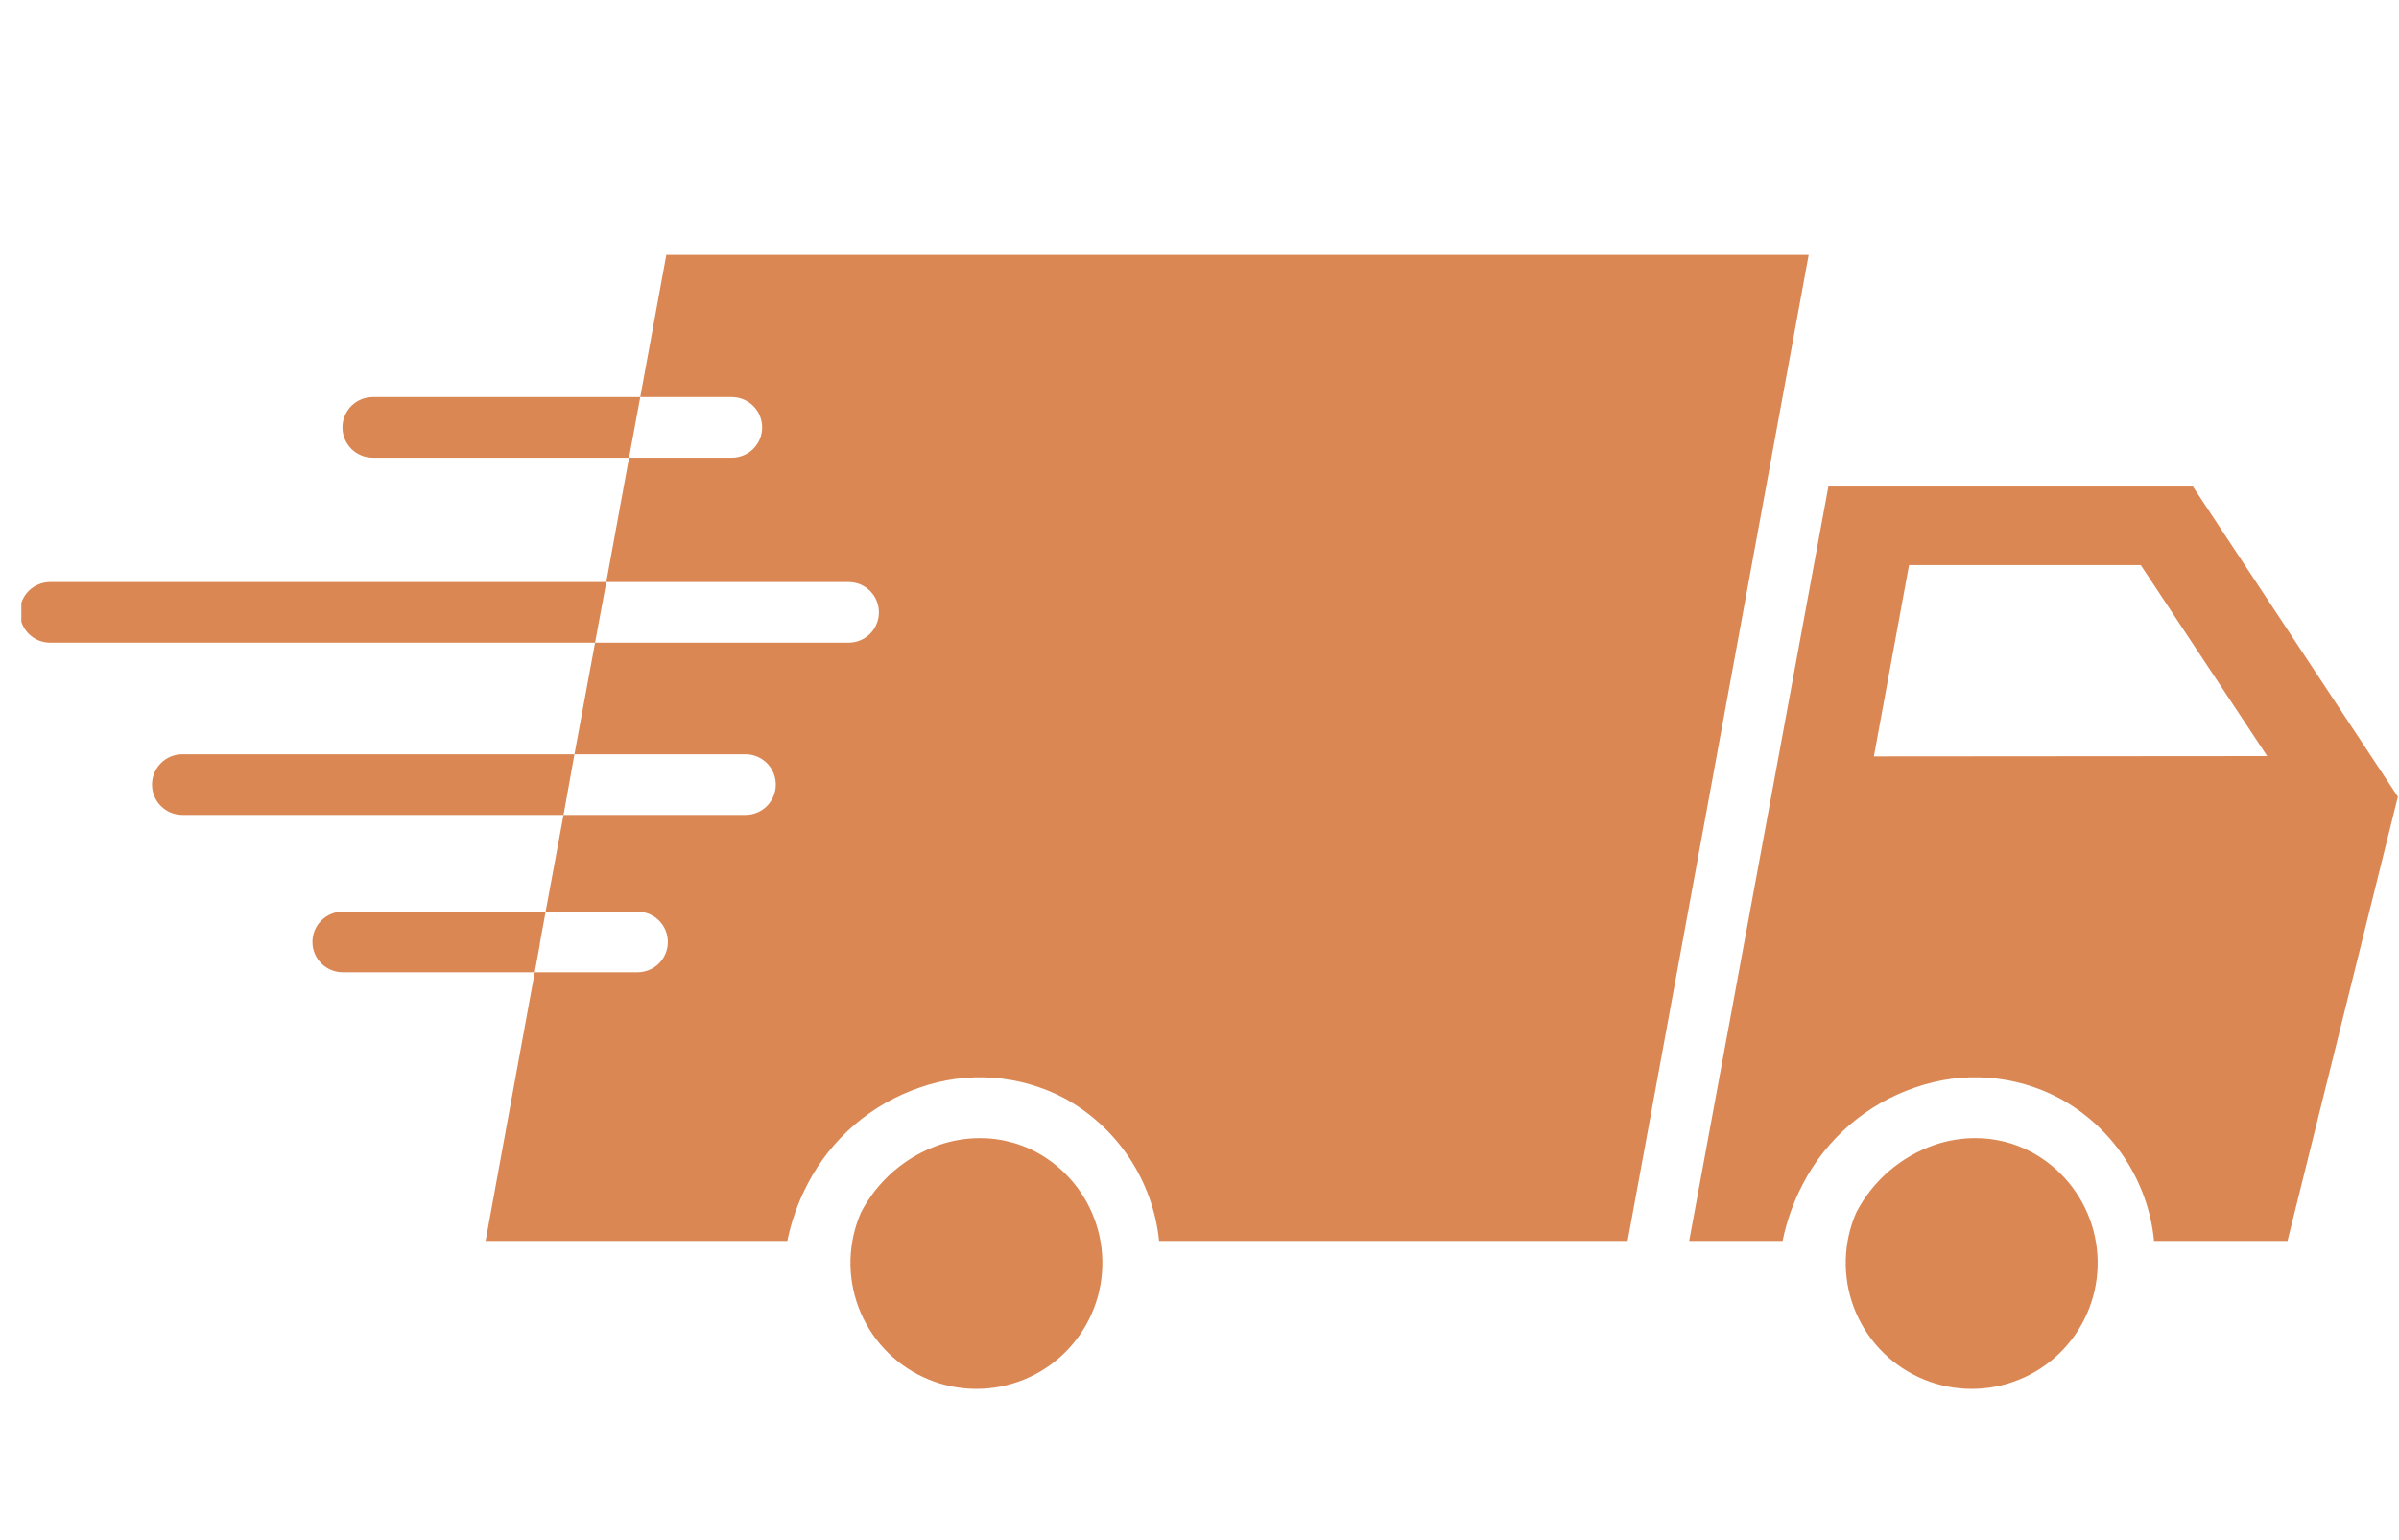
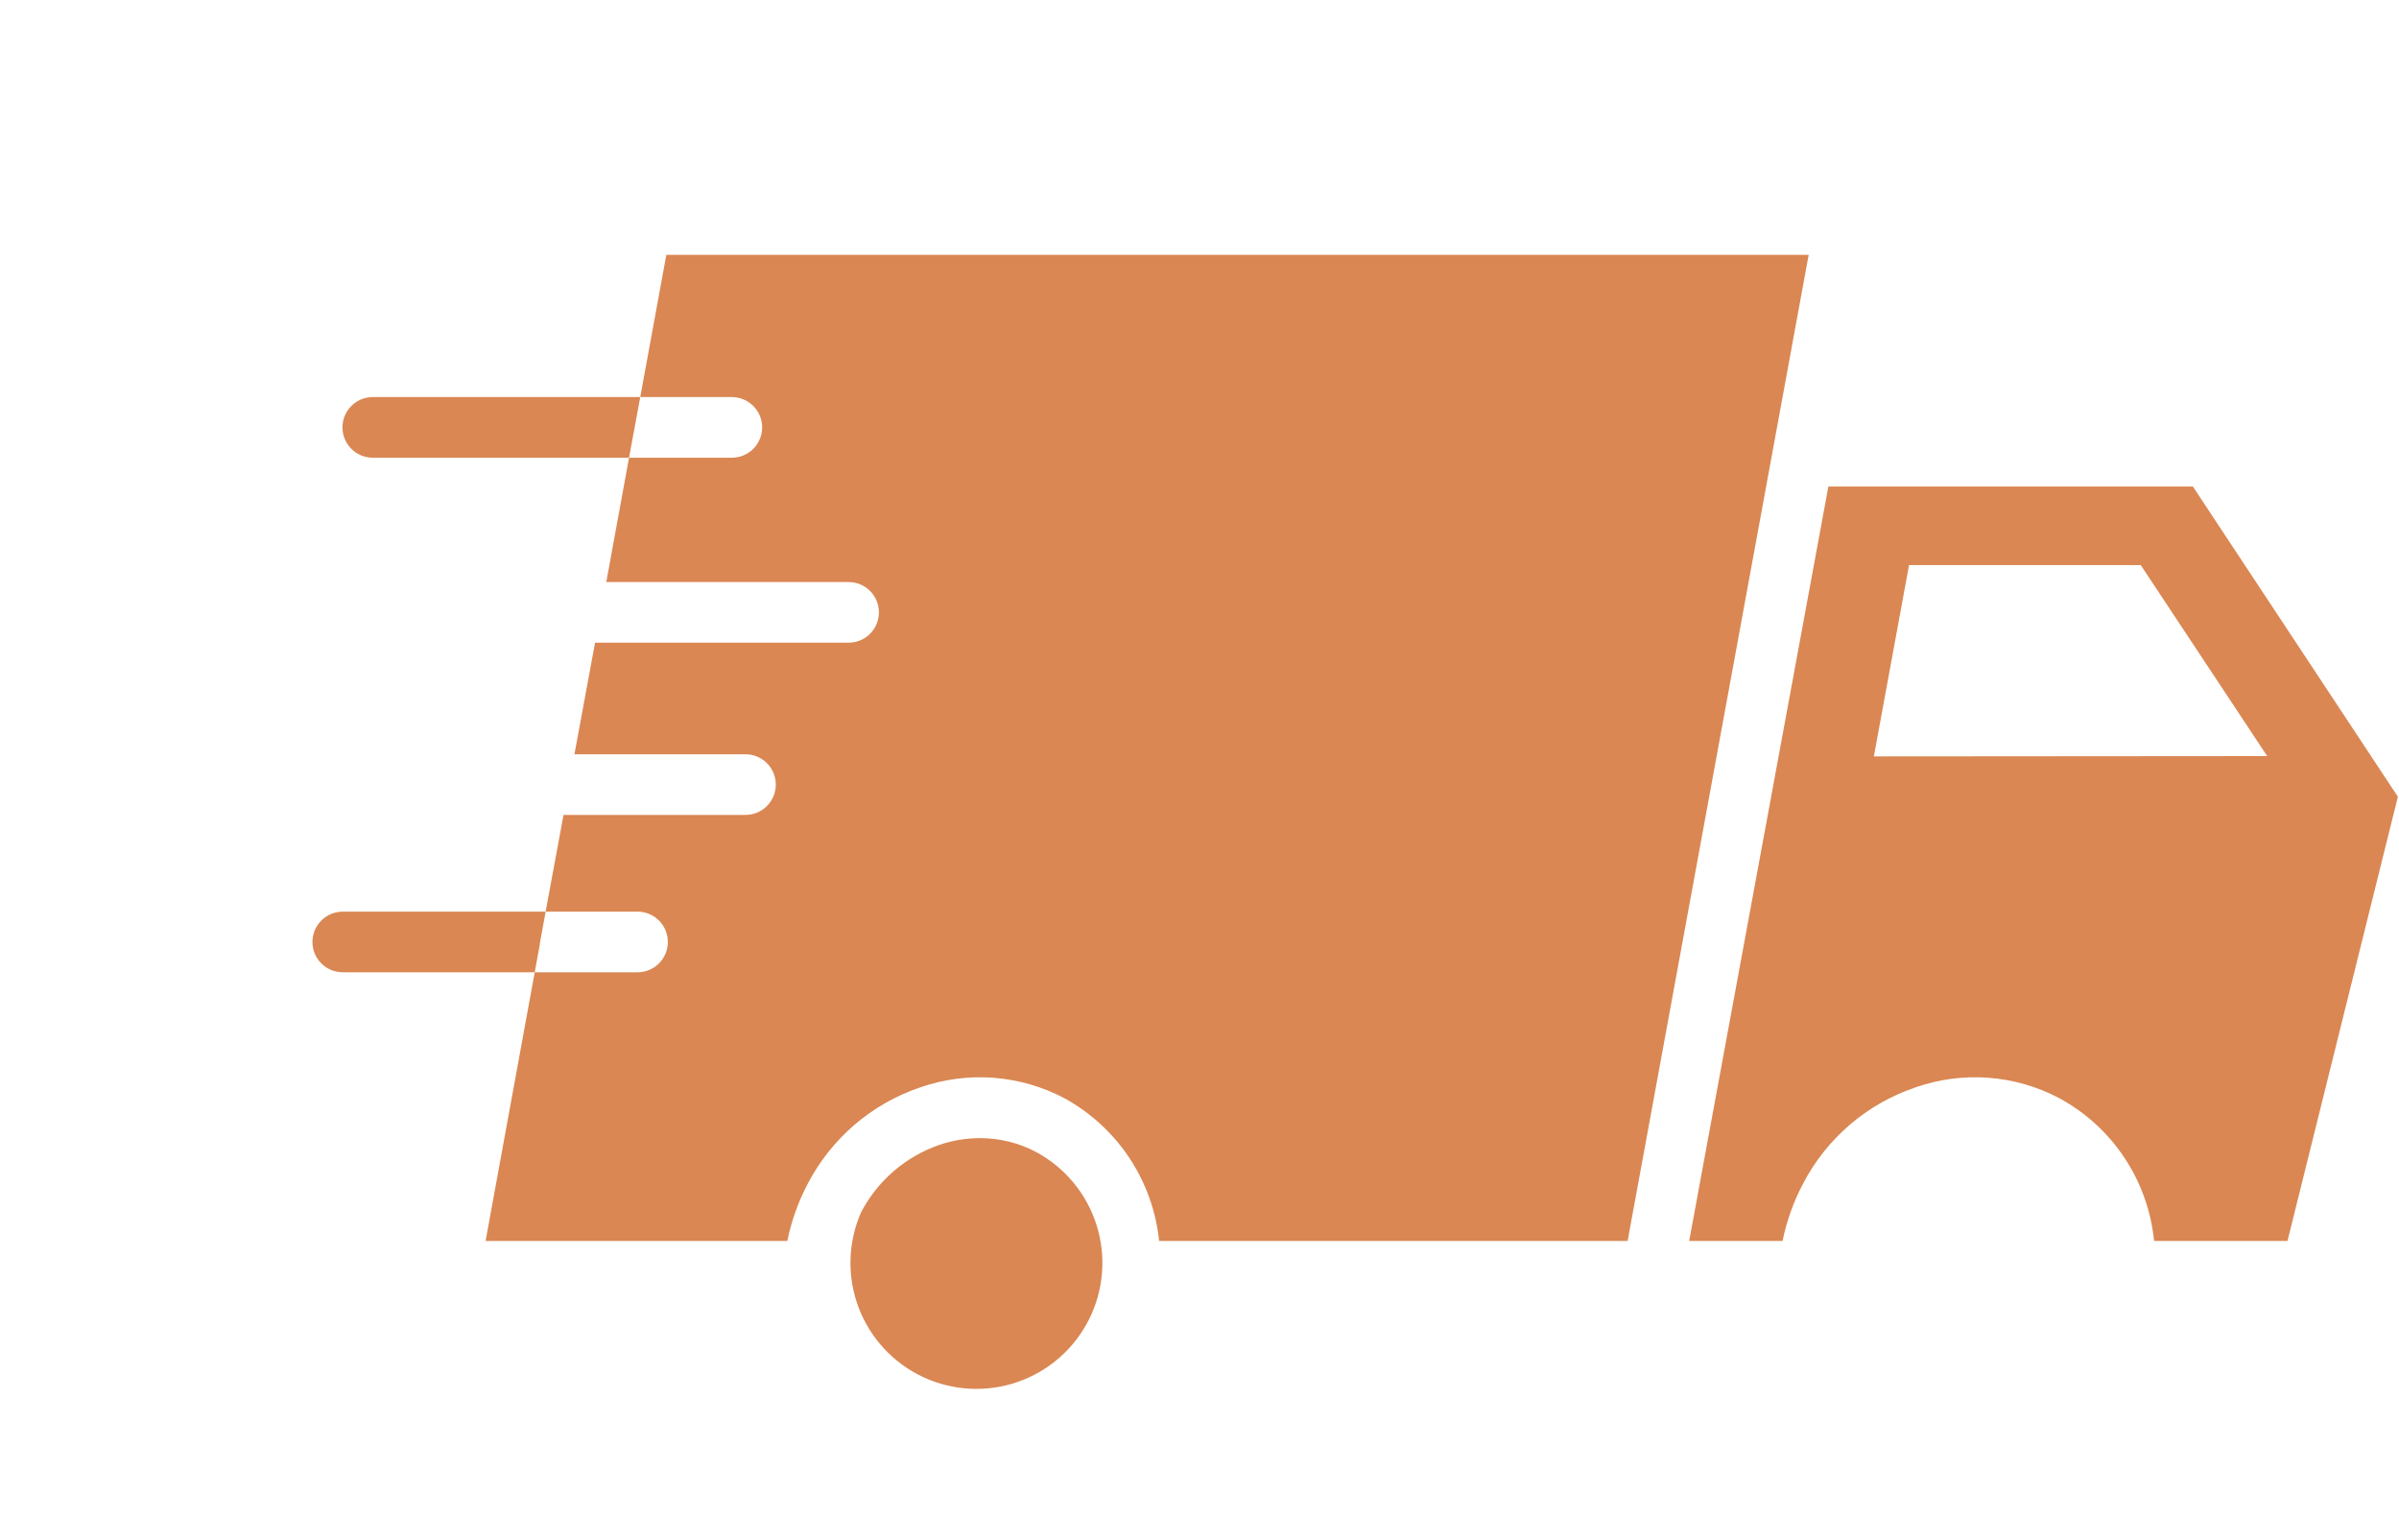
<svg xmlns="http://www.w3.org/2000/svg" version="1.0" preserveAspectRatio="xMidYMid meet" height="4006" viewBox="0 0 4680 3004.5" zoomAndPan="magnify" width="6240">
  <defs>
    <clipPath id="5f4026d4f5">
      <path clip-rule="nonzero" d="M 41.586 1135 L 1183 1135 L 1183 1254 L 41.586 1254 Z M 41.586 1135" />
    </clipPath>
  </defs>
  <path fill-rule="nonzero" fill-opacity="1" d="M 4277.914 949.215 L 3566.832 949.215 L 3295.293 2421.074 L 3477.504 2421.074 C 3481.441 2401.691 3486.73 2382.684 3493.367 2364.055 C 3500.008 2345.426 3507.93 2327.359 3517.137 2309.855 C 3519.977 2304.383 3522.941 2298.984 3526.035 2293.652 C 3529.133 2288.324 3532.352 2283.07 3535.699 2277.895 C 3539.047 2272.719 3542.516 2267.629 3546.105 2262.617 C 3549.695 2257.609 3553.402 2252.688 3557.227 2247.855 C 3561.051 2243.023 3564.992 2238.285 3569.043 2233.641 C 3573.094 2228.996 3577.254 2224.449 3581.523 2220.004 C 3585.793 2215.562 3590.168 2211.219 3594.645 2206.984 C 3599.121 2202.75 3603.695 2198.621 3608.371 2194.605 C 3613.043 2190.586 3617.812 2186.684 3622.672 2182.895 C 3627.535 2179.105 3632.48 2175.434 3637.516 2171.883 C 3642.555 2168.328 3647.672 2164.898 3652.871 2161.59 C 3658.074 2158.285 3663.352 2155.102 3668.703 2152.047 C 3674.055 2148.992 3679.477 2146.066 3684.969 2143.27 C 3690.461 2140.473 3696.02 2137.809 3701.637 2135.277 C 3707.258 2132.746 3712.934 2130.352 3718.668 2128.094 C 3724.402 2125.836 3730.188 2123.715 3736.023 2121.73 C 3741.723 2119.723 3747.469 2117.863 3753.262 2116.152 C 3759.055 2114.441 3764.887 2112.879 3770.762 2111.469 C 3776.637 2110.059 3782.543 2108.801 3788.48 2107.691 C 3794.422 2106.586 3800.383 2105.633 3806.371 2104.836 C 3812.359 2104.035 3818.367 2103.391 3824.387 2102.902 C 3830.41 2102.414 3836.438 2102.078 3842.477 2101.902 C 3848.516 2101.723 3854.555 2101.699 3860.594 2101.832 C 3866.633 2101.965 3872.664 2102.254 3878.691 2102.699 C 3884.715 2103.141 3890.727 2103.742 3896.719 2104.496 C 3902.715 2105.25 3908.684 2106.156 3914.629 2107.219 C 3920.578 2108.277 3926.492 2109.492 3932.379 2110.859 C 3938.262 2112.227 3944.109 2113.742 3949.914 2115.41 C 3955.719 2117.078 3961.48 2118.895 3967.191 2120.859 C 3972.906 2122.824 3978.562 2124.938 3984.168 2127.191 C 3989.77 2129.449 3995.312 2131.848 4000.793 2134.391 C 4006.273 2136.934 4011.684 2139.617 4017.027 2142.438 C 4023.406 2145.891 4029.68 2149.535 4035.836 2153.375 C 4041.996 2157.211 4048.035 2161.23 4053.949 2165.438 C 4059.863 2169.645 4065.641 2174.023 4071.289 2178.582 C 4076.934 2183.141 4082.438 2187.867 4087.797 2192.762 C 4093.152 2197.656 4098.355 2202.711 4103.406 2207.922 C 4108.457 2213.133 4113.34 2218.492 4118.062 2224.004 C 4122.785 2229.512 4127.336 2235.164 4131.715 2240.949 C 4136.09 2246.738 4140.289 2252.652 4144.305 2258.699 C 4148.32 2264.742 4152.148 2270.902 4155.789 2277.18 C 4159.43 2283.457 4162.875 2289.84 4166.125 2296.328 C 4169.379 2302.816 4172.426 2309.398 4175.277 2316.07 C 4178.125 2322.746 4180.77 2329.5 4183.207 2336.336 C 4185.641 2343.172 4187.867 2350.074 4189.883 2357.043 C 4191.898 2364.016 4193.699 2371.043 4195.285 2378.125 C 4196.875 2385.203 4198.242 2392.328 4199.395 2399.492 C 4200.547 2406.656 4201.477 2413.852 4202.191 2421.074 L 4462.488 2421.074 L 4677.824 1554.402 Z M 3655.57 1475.723 L 3724.191 1102.434 L 4176.16 1102.434 L 4422.852 1475.133 Z M 3655.57 1475.723" fill="#da8753" />
-   <path fill-rule="nonzero" fill-opacity="1" d="M 3962.008 2247.148 C 3953.691 2242.781 3945.141 2238.938 3936.355 2235.609 C 3927.57 2232.281 3918.621 2229.496 3909.496 2227.254 C 3900.375 2225.012 3891.152 2223.324 3881.828 2222.199 C 3872.5 2221.074 3863.141 2220.516 3853.75 2220.527 C 3840.27 2220.496 3826.875 2221.574 3813.574 2223.758 C 3800.273 2225.941 3787.238 2229.203 3774.477 2233.539 C 3766.309 2236.348 3758.289 2239.531 3750.426 2243.102 C 3742.559 2246.668 3734.879 2250.602 3727.387 2254.898 C 3719.895 2259.199 3712.625 2263.84 3705.574 2268.832 C 3698.523 2273.82 3691.727 2279.133 3685.18 2284.77 C 3678.633 2290.402 3672.371 2296.336 3666.391 2302.566 C 3660.41 2308.801 3654.738 2315.301 3649.375 2322.07 C 3644.012 2328.84 3638.98 2335.852 3634.285 2343.098 C 3629.586 2350.348 3625.246 2357.801 3621.258 2365.465 C 3619.672 2369.086 3618.172 2372.746 3616.766 2376.445 C 3615.355 2380.141 3614.035 2383.867 3612.805 2387.629 C 3611.578 2391.387 3610.441 2395.176 3609.395 2398.992 C 3608.348 2402.805 3607.395 2406.645 3606.531 2410.504 C 3605.672 2414.363 3604.902 2418.246 3604.23 2422.145 C 3603.559 2426.039 3602.977 2429.953 3602.492 2433.879 C 3602.008 2437.805 3601.617 2441.738 3601.324 2445.684 C 3601.027 2449.629 3600.828 2453.578 3600.727 2457.531 C 3600.621 2461.488 3600.613 2465.441 3600.699 2469.398 C 3600.789 2473.352 3600.969 2477.301 3601.246 2481.25 C 3601.527 2485.195 3601.898 2489.133 3602.367 2493.059 C 3602.836 2496.988 3603.395 2500.902 3604.055 2504.801 C 3604.711 2508.703 3605.461 2512.586 3606.305 2516.449 C 3607.148 2520.316 3608.086 2524.156 3609.117 2527.977 C 3610.148 2531.797 3611.27 2535.59 3612.48 2539.352 C 3613.695 2543.117 3615 2546.852 3616.391 2550.555 C 3617.785 2554.258 3619.266 2557.922 3620.84 2561.555 C 3622.41 2565.184 3624.066 2568.773 3625.809 2572.324 C 3627.555 2575.875 3629.383 2579.383 3631.293 2582.844 C 3633.207 2586.305 3635.203 2589.719 3637.281 2593.086 C 3639.359 2596.453 3641.52 2599.766 3643.758 2603.027 C 3645.996 2606.289 3648.309 2609.496 3650.703 2612.645 C 3653.098 2615.797 3655.562 2618.887 3658.105 2621.918 C 3660.648 2624.949 3663.262 2627.914 3665.945 2630.82 C 3668.633 2633.723 3671.387 2636.562 3674.207 2639.332 C 3677.031 2642.105 3679.918 2644.809 3682.871 2647.438 C 3685.824 2650.07 3688.84 2652.629 3691.918 2655.117 C 3694.992 2657.602 3698.129 2660.016 3701.32 2662.348 C 3704.512 2664.684 3707.762 2666.941 3711.062 2669.121 C 3714.363 2671.297 3717.719 2673.395 3721.121 2675.41 C 3724.523 2677.43 3727.973 2679.359 3731.469 2681.211 C 3734.965 2683.059 3738.504 2684.824 3742.086 2686.504 C 3745.668 2688.184 3749.289 2689.773 3752.949 2691.277 C 3756.609 2692.781 3760.301 2694.195 3764.027 2695.523 C 3767.754 2696.848 3771.512 2698.082 3775.297 2699.227 C 3779.086 2700.371 3782.898 2701.426 3786.734 2702.383 C 3790.57 2703.344 3794.43 2704.211 3798.309 2704.984 C 3802.188 2705.762 3806.086 2706.441 3809.996 2707.023 C 3813.91 2707.613 3817.832 2708.102 3821.77 2708.5 C 3825.703 2708.895 3829.648 2709.195 3833.598 2709.402 C 3837.547 2709.605 3841.5 2709.719 3845.457 2709.734 C 3849.414 2709.746 3853.367 2709.668 3857.32 2709.492 C 3861.27 2709.316 3865.215 2709.043 3869.156 2708.676 C 3873.094 2708.312 3877.02 2707.848 3880.938 2707.293 C 3884.855 2706.738 3888.754 2706.086 3892.641 2705.344 C 3896.523 2704.598 3900.391 2703.758 3904.234 2702.828 C 3908.078 2701.898 3911.898 2700.875 3915.691 2699.758 C 3919.488 2698.641 3923.254 2697.434 3926.992 2696.137 C 3930.727 2694.84 3934.434 2693.453 3938.102 2691.977 C 3941.773 2690.5 3945.402 2688.938 3948.996 2687.285 C 3952.594 2685.633 3956.145 2683.895 3959.656 2682.074 C 3963.164 2680.25 3966.629 2678.344 3970.047 2676.352 C 3973.469 2674.359 3976.836 2672.289 3980.152 2670.137 C 3983.473 2667.98 3986.738 2665.75 3989.949 2663.438 C 3993.16 2661.129 3996.312 2658.742 3999.406 2656.277 C 4002.5 2653.816 4005.535 2651.277 4008.508 2648.668 C 4011.48 2646.059 4014.391 2643.379 4017.23 2640.629 C 4020.074 2637.879 4022.852 2635.062 4025.559 2632.18 C 4028.266 2629.293 4030.902 2626.348 4033.465 2623.336 C 4036.031 2620.324 4038.523 2617.25 4040.938 2614.117 C 4043.355 2610.988 4045.695 2607.801 4047.957 2604.555 C 4050.219 2601.309 4052.402 2598.012 4054.508 2594.664 C 4056.609 2591.312 4058.633 2587.914 4060.57 2584.465 C 4062.512 2581.016 4064.367 2577.523 4066.137 2573.988 C 4067.906 2570.449 4069.59 2566.871 4071.188 2563.254 C 4072.785 2559.633 4074.297 2555.98 4075.719 2552.289 C 4077.141 2548.598 4078.469 2544.875 4079.711 2541.117 C 4080.953 2537.359 4082.105 2533.578 4083.164 2529.766 C 4084.223 2525.953 4085.188 2522.121 4086.062 2518.262 C 4086.934 2514.402 4087.715 2510.527 4088.402 2506.629 C 4089.086 2502.734 4089.68 2498.824 4090.176 2494.902 C 4090.676 2490.977 4091.078 2487.043 4091.383 2483.098 C 4091.691 2479.156 4091.906 2475.207 4092.02 2471.25 C 4092.137 2467.297 4092.16 2463.344 4092.086 2459.387 C 4092.012 2455.434 4091.844 2451.48 4091.578 2447.535 C 4091.312 2443.59 4090.953 2439.648 4090.496 2435.719 C 4090.043 2431.793 4089.492 2427.875 4088.848 2423.973 C 4088.203 2420.07 4087.465 2416.184 4086.633 2412.316 C 4085.801 2408.449 4084.879 2404.605 4083.859 2400.781 C 4082.844 2396.961 4081.734 2393.164 4080.531 2389.395 C 4079.332 2385.625 4078.043 2381.887 4076.66 2378.18 C 4075.277 2374.473 4073.809 2370.801 4072.25 2367.168 C 4070.691 2363.531 4069.047 2359.934 4067.312 2356.379 C 4065.582 2352.824 4063.766 2349.309 4061.863 2345.84 C 4059.961 2342.371 4057.977 2338.953 4055.91 2335.578 C 4053.844 2332.207 4051.695 2328.887 4049.469 2325.617 C 4047.242 2322.348 4044.934 2319.133 4042.555 2315.977 C 4040.168 2312.82 4037.711 2309.719 4035.18 2306.68 C 4032.648 2303.641 4030.043 2300.664 4027.367 2297.754 C 4024.691 2294.84 4021.945 2291.992 4019.133 2289.211 C 4016.32 2286.43 4013.441 2283.719 4010.496 2281.078 C 4007.551 2278.438 4004.547 2275.867 4001.477 2273.371 C 3998.41 2270.875 3995.281 2268.453 3992.098 2266.105 C 3988.914 2263.762 3985.672 2261.496 3982.379 2259.305 C 3979.082 2257.117 3975.738 2255.008 3972.34 2252.98 C 3968.945 2250.953 3965.5 2249.008 3962.008 2247.148 Z M 3962.008 2247.148" fill="#da8753" />
  <path fill-rule="nonzero" fill-opacity="1" d="M 2020.434 2247.148 C 2012.113 2242.781 2003.562 2238.938 1994.781 2235.609 C 1985.996 2232.281 1977.043 2229.496 1967.922 2227.254 C 1958.801 2225.012 1949.578 2223.324 1940.25 2222.199 C 1930.926 2221.074 1921.566 2220.516 1912.172 2220.527 C 1898.691 2220.496 1885.301 2221.574 1872 2223.758 C 1858.695 2225.941 1845.664 2229.203 1832.898 2233.539 C 1824.73 2236.348 1816.715 2239.535 1808.848 2243.102 C 1800.984 2246.668 1793.305 2250.602 1785.812 2254.898 C 1778.32 2259.199 1771.047 2263.844 1763.996 2268.832 C 1756.949 2273.82 1750.148 2279.133 1743.605 2284.77 C 1737.059 2290.402 1730.797 2296.336 1724.812 2302.566 C 1718.832 2308.801 1713.16 2315.301 1707.797 2322.07 C 1702.434 2328.84 1697.406 2335.852 1692.707 2343.098 C 1688.012 2350.348 1683.668 2357.801 1679.68 2365.465 C 1678.094 2369.086 1676.598 2372.746 1675.188 2376.445 C 1673.777 2380.141 1672.461 2383.867 1671.23 2387.629 C 1670 2391.387 1668.863 2395.176 1667.816 2398.992 C 1666.77 2402.805 1665.816 2406.645 1664.957 2410.504 C 1664.094 2414.363 1663.328 2418.246 1662.652 2422.145 C 1661.98 2426.039 1661.402 2429.953 1660.918 2433.879 C 1660.434 2437.805 1660.043 2441.738 1659.746 2445.684 C 1659.453 2449.629 1659.254 2453.578 1659.148 2457.531 C 1659.047 2461.488 1659.035 2465.441 1659.125 2469.398 C 1659.211 2473.352 1659.395 2477.301 1659.672 2481.25 C 1659.949 2485.195 1660.32 2489.133 1660.789 2493.059 C 1661.258 2496.988 1661.82 2500.902 1662.477 2504.801 C 1663.133 2508.703 1663.887 2512.586 1664.73 2516.449 C 1665.574 2520.316 1666.512 2524.156 1667.539 2527.977 C 1668.57 2531.797 1669.691 2535.59 1670.906 2539.352 C 1672.117 2543.117 1673.422 2546.852 1674.816 2550.555 C 1676.207 2554.258 1677.691 2557.922 1679.262 2561.555 C 1680.832 2565.184 1682.488 2568.773 1684.234 2572.324 C 1685.977 2575.875 1687.805 2579.383 1689.719 2582.844 C 1691.633 2586.309 1693.629 2589.723 1695.703 2593.086 C 1697.781 2596.453 1699.941 2599.766 1702.18 2603.027 C 1704.418 2606.289 1706.734 2609.496 1709.125 2612.648 C 1711.52 2615.797 1713.988 2618.887 1716.527 2621.918 C 1719.07 2624.949 1721.684 2627.914 1724.371 2630.82 C 1727.055 2633.727 1729.809 2636.562 1732.633 2639.336 C 1735.453 2642.105 1738.344 2644.809 1741.297 2647.441 C 1744.25 2650.07 1747.262 2652.633 1750.34 2655.117 C 1753.418 2657.605 1756.551 2660.016 1759.742 2662.348 C 1762.938 2664.684 1766.184 2666.941 1769.488 2669.121 C 1772.789 2671.297 1776.141 2673.395 1779.543 2675.41 C 1782.949 2677.43 1786.398 2679.359 1789.895 2681.211 C 1793.391 2683.062 1796.93 2684.824 1800.512 2686.504 C 1804.094 2688.184 1807.715 2689.773 1811.371 2691.277 C 1815.031 2692.781 1818.723 2694.199 1822.449 2695.523 C 1826.18 2696.848 1829.934 2698.082 1833.723 2699.227 C 1837.508 2700.371 1841.32 2701.426 1845.156 2702.383 C 1848.996 2703.344 1852.855 2704.211 1856.734 2704.984 C 1860.613 2705.762 1864.508 2706.441 1868.422 2707.023 C 1872.332 2707.613 1876.258 2708.102 1880.191 2708.5 C 1884.129 2708.895 1888.07 2709.195 1892.02 2709.402 C 1895.973 2709.609 1899.926 2709.719 1903.883 2709.734 C 1907.836 2709.746 1911.789 2709.668 1915.742 2709.492 C 1919.695 2709.316 1923.641 2709.043 1927.578 2708.676 C 1931.516 2708.312 1935.445 2707.848 1939.359 2707.293 C 1943.277 2706.738 1947.18 2706.086 1951.062 2705.344 C 1954.949 2704.598 1958.812 2703.762 1962.656 2702.828 C 1966.504 2701.898 1970.32 2700.875 1974.117 2699.758 C 1977.914 2698.641 1981.68 2697.438 1985.414 2696.137 C 1989.152 2694.84 1992.855 2693.453 1996.527 2691.977 C 2000.195 2690.5 2003.828 2688.938 2007.422 2687.285 C 2011.016 2685.633 2014.57 2683.895 2018.078 2682.074 C 2021.59 2680.25 2025.055 2678.344 2028.473 2676.352 C 2031.891 2674.359 2035.258 2672.289 2038.578 2670.137 C 2041.895 2667.98 2045.16 2665.75 2048.371 2663.438 C 2051.582 2661.129 2054.734 2658.742 2057.828 2656.277 C 2060.926 2653.812 2063.957 2651.277 2066.93 2648.668 C 2069.902 2646.059 2072.812 2643.379 2075.656 2640.629 C 2078.5 2637.879 2081.273 2635.062 2083.98 2632.176 C 2086.688 2629.293 2089.324 2626.344 2091.891 2623.332 C 2094.453 2620.32 2096.945 2617.25 2099.363 2614.117 C 2101.777 2610.988 2104.117 2607.801 2106.383 2604.555 C 2108.645 2601.309 2110.828 2598.012 2112.93 2594.66 C 2115.035 2591.312 2117.055 2587.914 2118.996 2584.465 C 2120.934 2581.016 2122.789 2577.523 2124.559 2573.988 C 2126.328 2570.449 2128.016 2566.871 2129.613 2563.254 C 2131.211 2559.633 2132.719 2555.98 2134.141 2552.289 C 2135.562 2548.598 2136.895 2544.871 2138.137 2541.117 C 2139.379 2537.359 2140.527 2533.578 2141.586 2529.766 C 2142.645 2525.953 2143.609 2522.121 2144.484 2518.262 C 2145.359 2514.402 2146.137 2510.527 2146.824 2506.629 C 2147.512 2502.734 2148.102 2498.824 2148.602 2494.898 C 2149.098 2490.977 2149.5 2487.043 2149.809 2483.098 C 2150.113 2479.156 2150.328 2475.207 2150.445 2471.25 C 2150.562 2467.297 2150.582 2463.344 2150.508 2459.387 C 2150.434 2455.434 2150.266 2451.48 2150 2447.535 C 2149.734 2443.59 2149.375 2439.648 2148.922 2435.719 C 2148.465 2431.793 2147.914 2427.875 2147.273 2423.973 C 2146.629 2420.07 2145.891 2416.184 2145.059 2412.316 C 2144.227 2408.449 2143.301 2404.605 2142.285 2400.781 C 2141.266 2396.961 2140.156 2393.164 2138.957 2389.395 C 2137.754 2385.625 2136.465 2381.887 2135.082 2378.18 C 2133.703 2374.473 2132.23 2370.801 2130.672 2367.168 C 2129.113 2363.531 2127.469 2359.934 2125.738 2356.379 C 2124.004 2352.824 2122.188 2349.309 2120.285 2345.84 C 2118.383 2342.371 2116.398 2338.953 2114.332 2335.578 C 2112.266 2332.207 2110.117 2328.887 2107.891 2325.617 C 2105.664 2322.348 2103.359 2319.133 2100.977 2315.977 C 2098.594 2312.82 2096.137 2309.719 2093.602 2306.68 C 2091.07 2303.641 2088.469 2300.664 2085.793 2297.754 C 2083.117 2294.84 2080.371 2291.992 2077.559 2289.211 C 2074.742 2286.43 2071.863 2283.719 2068.922 2281.078 C 2065.977 2278.438 2062.969 2275.867 2059.902 2273.371 C 2056.832 2270.875 2053.707 2268.453 2050.52 2266.105 C 2047.336 2263.762 2044.094 2261.496 2040.801 2259.305 C 2037.504 2257.117 2034.16 2255.008 2030.762 2252.98 C 2027.367 2250.953 2023.922 2249.008 2020.434 2247.148 Z M 2020.434 2247.148" fill="#da8753" />
  <path fill-rule="nonzero" fill-opacity="1" d="M 1299.883 497.242 L 1249.008 774.695 L 1427.664 774.695 C 1429.605 774.695 1431.535 774.793 1433.465 774.98 C 1435.395 775.172 1437.309 775.457 1439.207 775.832 C 1441.105 776.211 1442.984 776.68 1444.84 777.242 C 1446.691 777.805 1448.516 778.457 1450.305 779.199 C 1452.094 779.941 1453.844 780.77 1455.555 781.68 C 1457.262 782.594 1458.922 783.59 1460.531 784.668 C 1462.145 785.742 1463.699 786.895 1465.195 788.125 C 1466.691 789.355 1468.125 790.652 1469.496 792.023 C 1470.867 793.395 1472.168 794.828 1473.395 796.324 C 1474.625 797.824 1475.777 799.379 1476.855 800.988 C 1477.93 802.598 1478.926 804.258 1479.84 805.969 C 1480.75 807.676 1481.578 809.426 1482.32 811.215 C 1483.062 813.004 1483.715 814.828 1484.277 816.684 C 1484.84 818.535 1485.309 820.414 1485.688 822.312 C 1486.066 824.215 1486.352 826.129 1486.539 828.055 C 1486.73 829.984 1486.824 831.918 1486.824 833.855 C 1486.824 835.793 1486.73 837.727 1486.539 839.652 C 1486.352 841.582 1486.066 843.496 1485.688 845.395 C 1485.309 847.297 1484.84 849.172 1484.277 851.027 C 1483.715 852.883 1483.062 854.703 1482.32 856.492 C 1481.578 858.285 1480.75 860.031 1479.84 861.742 C 1478.926 863.449 1477.93 865.109 1476.855 866.723 C 1475.777 868.332 1474.625 869.887 1473.395 871.383 C 1472.168 872.883 1470.867 874.316 1469.496 875.688 C 1468.125 877.055 1466.691 878.355 1465.195 879.586 C 1463.699 880.812 1462.145 881.965 1460.531 883.043 C 1458.922 884.121 1457.262 885.113 1455.551 886.027 C 1453.844 886.941 1452.094 887.77 1450.305 888.508 C 1448.516 889.25 1446.691 889.902 1444.84 890.465 C 1442.984 891.027 1441.105 891.496 1439.207 891.875 C 1437.309 892.254 1435.395 892.539 1433.465 892.727 C 1431.535 892.918 1429.605 893.012 1427.664 893.012 L 1227.121 893.012 L 1182.75 1135.562 L 1655.426 1135.562 C 1657.363 1135.562 1659.297 1135.656 1661.223 1135.848 C 1663.152 1136.035 1665.066 1136.32 1666.969 1136.699 C 1668.867 1137.078 1670.746 1137.547 1672.598 1138.109 C 1674.453 1138.672 1676.273 1139.324 1678.062 1140.066 C 1679.855 1140.809 1681.605 1141.633 1683.312 1142.547 C 1685.02 1143.461 1686.68 1144.457 1688.293 1145.531 C 1689.902 1146.609 1691.457 1147.762 1692.957 1148.992 C 1694.453 1150.219 1695.887 1151.52 1697.258 1152.891 C 1698.625 1154.258 1699.926 1155.691 1701.156 1157.191 C 1702.383 1158.688 1703.539 1160.242 1704.613 1161.852 C 1705.691 1163.465 1706.684 1165.125 1707.598 1166.832 C 1708.512 1168.543 1709.34 1170.293 1710.082 1172.082 C 1710.82 1173.871 1711.473 1175.695 1712.035 1177.547 C 1712.598 1179.402 1713.07 1181.277 1713.445 1183.18 C 1713.824 1185.078 1714.109 1186.992 1714.301 1188.922 C 1714.488 1190.852 1714.586 1192.781 1714.582 1194.719 C 1714.586 1196.656 1714.488 1198.59 1714.301 1200.52 C 1714.109 1202.445 1713.824 1204.363 1713.445 1206.262 C 1713.07 1208.16 1712.598 1210.039 1712.035 1211.895 C 1711.473 1213.746 1710.82 1215.57 1710.082 1217.359 C 1709.34 1219.148 1708.512 1220.898 1707.598 1222.605 C 1706.684 1224.316 1705.691 1225.977 1704.613 1227.586 C 1703.539 1229.199 1702.383 1230.754 1701.156 1232.25 C 1699.926 1233.746 1698.625 1235.18 1697.258 1236.551 C 1695.887 1237.922 1694.453 1239.223 1692.957 1240.449 C 1691.457 1241.68 1689.902 1242.832 1688.293 1243.91 C 1686.68 1244.984 1685.02 1245.98 1683.312 1246.895 C 1681.605 1247.805 1679.855 1248.633 1678.062 1249.375 C 1676.273 1250.117 1674.453 1250.77 1672.598 1251.332 C 1670.746 1251.895 1668.867 1252.363 1666.969 1252.742 C 1665.066 1253.121 1663.152 1253.402 1661.223 1253.594 C 1659.297 1253.785 1657.363 1253.879 1655.426 1253.879 L 1160.863 1253.879 L 1120.633 1471.582 L 1454.289 1471.582 C 1456.227 1471.582 1458.156 1471.676 1460.086 1471.867 C 1462.016 1472.055 1463.93 1472.34 1465.828 1472.719 C 1467.73 1473.098 1469.605 1473.566 1471.461 1474.129 C 1473.312 1474.691 1475.137 1475.344 1476.926 1476.086 C 1478.715 1476.824 1480.465 1477.652 1482.176 1478.566 C 1483.883 1479.48 1485.543 1480.477 1487.152 1481.551 C 1488.766 1482.629 1490.32 1483.781 1491.816 1485.008 C 1493.312 1486.238 1494.75 1487.539 1496.117 1488.91 C 1497.488 1490.277 1498.789 1491.711 1500.016 1493.211 C 1501.246 1494.707 1502.398 1496.262 1503.477 1497.871 C 1504.551 1499.484 1505.547 1501.145 1506.461 1502.852 C 1507.371 1504.562 1508.199 1506.312 1508.941 1508.102 C 1509.684 1509.891 1510.336 1511.711 1510.898 1513.566 C 1511.461 1515.422 1511.93 1517.297 1512.309 1519.199 C 1512.688 1521.098 1512.969 1523.012 1513.16 1524.941 C 1513.352 1526.871 1513.445 1528.801 1513.445 1530.738 C 1513.445 1532.676 1513.352 1534.609 1513.16 1536.539 C 1512.969 1538.465 1512.688 1540.379 1512.309 1542.281 C 1511.93 1544.18 1511.461 1546.059 1510.898 1547.914 C 1510.336 1549.766 1509.684 1551.59 1508.941 1553.379 C 1508.199 1555.168 1507.375 1556.918 1506.461 1558.625 C 1505.547 1560.336 1504.551 1561.996 1503.477 1563.605 C 1502.398 1565.219 1501.246 1566.77 1500.016 1568.27 C 1498.789 1569.766 1497.488 1571.199 1496.117 1572.57 C 1494.75 1573.941 1493.316 1575.242 1491.816 1576.469 C 1490.32 1577.699 1488.766 1578.852 1487.152 1579.926 C 1485.543 1581.004 1483.883 1582 1482.176 1582.914 C 1480.465 1583.824 1478.715 1584.652 1476.926 1585.395 C 1475.137 1586.137 1473.312 1586.789 1471.461 1587.352 C 1469.605 1587.914 1467.73 1588.383 1465.828 1588.762 C 1463.93 1589.141 1462.016 1589.422 1460.086 1589.613 C 1458.156 1589.805 1456.227 1589.898 1454.289 1589.898 L 1099.336 1589.898 L 1064.434 1778.613 L 1243.684 1778.613 C 1245.621 1778.613 1247.555 1778.707 1249.48 1778.898 C 1251.41 1779.09 1253.324 1779.371 1255.223 1779.75 C 1257.125 1780.129 1259.004 1780.598 1260.855 1781.16 C 1262.711 1781.723 1264.531 1782.375 1266.32 1783.117 C 1268.113 1783.859 1269.863 1784.684 1271.57 1785.598 C 1273.277 1786.512 1274.938 1787.508 1276.551 1788.582 C 1278.16 1789.66 1279.715 1790.812 1281.215 1792.043 C 1282.711 1793.27 1284.145 1794.57 1285.516 1795.941 C 1286.883 1797.309 1288.184 1798.742 1289.414 1800.242 C 1290.641 1801.738 1291.797 1803.293 1292.871 1804.906 C 1293.949 1806.516 1294.941 1808.176 1295.855 1809.883 C 1296.77 1811.594 1297.598 1813.344 1298.34 1815.133 C 1299.078 1816.922 1299.73 1818.746 1300.293 1820.598 C 1300.855 1822.453 1301.328 1824.328 1301.703 1826.23 C 1302.082 1828.129 1302.367 1830.043 1302.559 1831.973 C 1302.746 1833.902 1302.844 1835.836 1302.844 1837.77 C 1302.844 1839.711 1302.746 1841.641 1302.559 1843.57 C 1302.367 1845.496 1302.082 1847.41 1301.703 1849.312 C 1301.328 1851.211 1300.855 1853.09 1300.293 1854.945 C 1299.73 1856.797 1299.078 1858.621 1298.34 1860.41 C 1297.598 1862.199 1296.77 1863.949 1295.855 1865.656 C 1294.941 1867.367 1293.949 1869.027 1292.871 1870.637 C 1291.797 1872.25 1290.641 1873.805 1289.414 1875.301 C 1288.184 1876.797 1286.883 1878.23 1285.516 1879.602 C 1284.145 1880.973 1282.711 1882.273 1281.215 1883.5 C 1279.715 1884.73 1278.16 1885.883 1276.551 1886.961 C 1274.938 1888.035 1273.277 1889.031 1271.57 1889.945 C 1269.863 1890.859 1268.113 1891.684 1266.32 1892.426 C 1264.531 1893.168 1262.711 1893.82 1260.855 1894.383 C 1259.004 1894.945 1257.125 1895.414 1255.223 1895.793 C 1253.324 1896.172 1251.41 1896.453 1249.48 1896.645 C 1247.555 1896.836 1245.621 1896.93 1243.684 1896.93 L 1043.137 1896.93 L 947.301 2421.074 L 1535.926 2421.074 C 1539.863 2401.691 1545.152 2382.684 1551.793 2364.055 C 1558.43 2345.426 1566.355 2327.359 1575.562 2309.855 C 1578.398 2304.383 1581.367 2298.984 1584.461 2293.652 C 1587.555 2288.324 1590.777 2283.07 1594.125 2277.898 C 1597.473 2272.723 1600.941 2267.629 1604.531 2262.621 C 1608.121 2257.609 1611.828 2252.688 1615.652 2247.855 C 1619.477 2243.023 1623.418 2238.285 1627.469 2233.641 C 1631.52 2229 1635.684 2224.453 1639.953 2220.008 C 1644.219 2215.562 1648.594 2211.223 1653.07 2206.988 C 1657.547 2202.75 1662.121 2198.625 1666.797 2194.609 C 1671.469 2190.59 1676.238 2186.688 1681.098 2182.898 C 1685.961 2179.109 1690.906 2175.438 1695.945 2171.887 C 1700.98 2168.332 1706.098 2164.902 1711.297 2161.594 C 1716.5 2158.285 1721.773 2155.105 1727.129 2152.051 C 1732.48 2148.992 1737.902 2146.066 1743.395 2143.27 C 1748.887 2140.477 1754.441 2137.812 1760.062 2135.281 C 1765.684 2132.75 1771.359 2130.355 1777.094 2128.094 C 1782.828 2125.836 1788.613 2123.715 1794.449 2121.73 C 1800.156 2119.727 1805.918 2117.867 1811.723 2116.156 C 1817.527 2114.445 1823.375 2112.887 1829.262 2111.477 C 1835.148 2110.066 1841.066 2108.809 1847.02 2107.703 C 1852.969 2106.598 1858.945 2105.645 1864.945 2104.848 C 1870.945 2104.047 1876.961 2103.406 1882.992 2102.918 C 1889.027 2102.426 1895.07 2102.094 1901.121 2101.914 C 1907.168 2101.738 1913.219 2101.715 1919.273 2101.848 C 1925.324 2101.98 1931.367 2102.27 1937.402 2102.715 C 1943.441 2103.156 1949.461 2103.758 1955.469 2104.512 C 1961.473 2105.262 1967.457 2106.172 1973.414 2107.23 C 1979.375 2108.293 1985.301 2109.508 1991.199 2110.871 C 1997.094 2112.238 2002.953 2113.754 2008.773 2115.422 C 2014.59 2117.09 2020.363 2118.906 2026.09 2120.871 C 2031.812 2122.832 2037.484 2124.941 2043.102 2127.199 C 2048.719 2129.453 2054.273 2131.852 2059.766 2134.395 C 2065.262 2136.934 2070.684 2139.617 2076.039 2142.438 C 2082.402 2145.914 2088.656 2149.582 2094.797 2153.441 C 2100.938 2157.297 2106.957 2161.336 2112.852 2165.559 C 2118.75 2169.777 2124.512 2174.172 2130.145 2178.742 C 2135.773 2183.312 2141.262 2188.051 2146.605 2192.953 C 2151.949 2197.855 2157.141 2202.914 2162.18 2208.129 C 2167.215 2213.344 2172.094 2218.707 2176.805 2224.219 C 2181.52 2229.73 2186.062 2235.379 2190.434 2241.164 C 2194.805 2246.949 2198.996 2252.863 2203.012 2258.902 C 2207.023 2264.941 2210.852 2271.098 2214.492 2277.371 C 2218.133 2283.641 2221.582 2290.016 2224.836 2296.496 C 2228.094 2302.977 2231.148 2309.551 2234.008 2316.215 C 2236.863 2322.879 2239.52 2329.625 2241.969 2336.449 C 2244.418 2343.277 2246.656 2350.168 2248.691 2357.129 C 2250.723 2364.09 2252.543 2371.109 2254.148 2378.18 C 2255.758 2385.25 2257.148 2392.363 2258.328 2399.52 C 2259.504 2406.676 2260.465 2413.859 2261.207 2421.074 L 3175.203 2421.074 L 3528.379 497.242 Z M 1299.883 497.242" fill="#da8753" />
  <path fill-rule="nonzero" fill-opacity="1" d="M 1249.008 774.695 L 1227.117 893.012 L 727.23 893.012 C 725.293 893.012 723.359 892.918 721.434 892.727 C 719.504 892.539 717.59 892.254 715.691 891.875 C 713.789 891.496 711.914 891.027 710.059 890.465 C 708.203 889.902 706.383 889.25 704.594 888.508 C 702.801 887.77 701.055 886.941 699.344 886.027 C 697.637 885.113 695.977 884.121 694.363 883.043 C 692.754 881.965 691.199 880.812 689.703 879.586 C 688.203 878.355 686.77 877.055 685.398 875.688 C 684.031 874.316 682.73 872.883 681.5 871.383 C 680.273 869.887 679.121 868.332 678.043 866.723 C 676.965 865.109 675.973 863.449 675.059 861.742 C 674.145 860.031 673.316 858.285 672.574 856.492 C 671.836 854.703 671.184 852.883 670.621 851.027 C 670.059 849.172 669.586 847.297 669.211 845.395 C 668.832 843.496 668.547 841.582 668.359 839.652 C 668.168 837.727 668.074 835.793 668.074 833.855 C 668.074 831.918 668.168 829.984 668.359 828.055 C 668.547 826.129 668.832 824.215 669.211 822.312 C 669.586 820.414 670.059 818.535 670.621 816.684 C 671.184 814.828 671.836 813.004 672.574 811.215 C 673.316 809.426 674.145 807.676 675.059 805.969 C 675.973 804.258 676.965 802.598 678.043 800.988 C 679.121 799.379 680.273 797.824 681.5 796.324 C 682.73 794.828 684.031 793.395 685.398 792.023 C 686.77 790.652 688.203 789.355 689.703 788.125 C 691.199 786.895 692.754 785.742 694.363 784.668 C 695.977 783.59 697.637 782.594 699.344 781.68 C 701.055 780.77 702.801 779.941 704.594 779.199 C 706.383 778.457 708.203 777.805 710.059 777.242 C 711.914 776.68 713.789 776.211 715.691 775.832 C 717.59 775.457 719.504 775.172 721.434 774.98 C 723.359 774.793 725.293 774.695 727.23 774.695 Z M 1249.008 774.695" fill="#da8753" />
  <g clip-path="url(#5f4026d4f5)">
-     <path fill-rule="nonzero" fill-opacity="1" d="M 1182.75 1135.562 L 1160.863 1253.879 L 97.785 1253.879 C 95.848 1253.879 93.918 1253.785 91.988 1253.594 C 90.059 1253.406 88.145 1253.121 86.246 1252.742 C 84.344 1252.363 82.469 1251.895 80.613 1251.332 C 78.762 1250.77 76.938 1250.117 75.148 1249.375 C 73.359 1248.633 71.609 1247.805 69.898 1246.895 C 68.191 1245.98 66.531 1244.984 64.922 1243.91 C 63.309 1242.832 61.754 1241.68 60.258 1240.449 C 58.758 1239.223 57.324 1237.922 55.957 1236.551 C 54.586 1235.184 53.285 1233.746 52.059 1232.25 C 50.828 1230.754 49.676 1229.199 48.598 1227.586 C 47.523 1225.977 46.527 1224.316 45.613 1222.609 C 44.699 1220.898 43.871 1219.148 43.133 1217.359 C 42.391 1215.57 41.738 1213.746 41.176 1211.895 C 40.613 1210.039 40.145 1208.16 39.766 1206.262 C 39.387 1204.363 39.102 1202.449 38.914 1200.52 C 38.723 1198.59 38.629 1196.66 38.629 1194.719 C 38.629 1192.785 38.723 1190.852 38.914 1188.922 C 39.102 1186.992 39.387 1185.078 39.766 1183.18 C 40.145 1181.277 40.613 1179.402 41.176 1177.547 C 41.738 1175.695 42.391 1173.871 43.133 1172.082 C 43.871 1170.293 44.699 1168.543 45.613 1166.832 C 46.527 1165.125 47.523 1163.465 48.598 1161.855 C 49.676 1160.242 50.828 1158.688 52.059 1157.191 C 53.285 1155.691 54.586 1154.258 55.957 1152.891 C 57.324 1151.52 58.758 1150.219 60.258 1148.992 C 61.754 1147.762 63.309 1146.609 64.922 1145.531 C 66.531 1144.457 68.191 1143.461 69.898 1142.547 C 71.609 1141.633 73.359 1140.809 75.148 1140.066 C 76.938 1139.324 78.762 1138.672 80.613 1138.109 C 82.469 1137.547 84.344 1137.078 86.246 1136.699 C 88.145 1136.32 90.059 1136.039 91.988 1135.848 C 93.918 1135.656 95.848 1135.562 97.785 1135.562 Z M 1182.75 1135.562" fill="#da8753" />
-   </g>
-   <path fill-rule="nonzero" fill-opacity="1" d="M 1120.633 1471.582 L 1099.336 1589.898 L 355.719 1589.898 C 353.781 1589.898 351.848 1589.805 349.918 1589.613 C 347.992 1589.422 346.074 1589.141 344.176 1588.762 C 342.277 1588.383 340.398 1587.914 338.543 1587.352 C 336.691 1586.789 334.867 1586.137 333.078 1585.395 C 331.289 1584.652 329.539 1583.824 327.828 1582.914 C 326.121 1582 324.461 1581.004 322.852 1579.926 C 321.238 1578.852 319.684 1577.699 318.188 1576.469 C 316.691 1575.242 315.254 1573.941 313.887 1572.57 C 312.516 1571.199 311.215 1569.766 309.988 1568.27 C 308.758 1566.77 307.605 1565.219 306.527 1563.605 C 305.453 1561.996 304.457 1560.336 303.543 1558.625 C 302.629 1556.918 301.805 1555.168 301.062 1553.379 C 300.32 1551.59 299.668 1549.766 299.105 1547.914 C 298.543 1546.059 298.074 1544.18 297.695 1542.281 C 297.316 1540.379 297.035 1538.465 296.844 1536.539 C 296.652 1534.609 296.559 1532.676 296.559 1530.738 C 296.559 1528.801 296.652 1526.871 296.844 1524.941 C 297.035 1523.012 297.316 1521.098 297.695 1519.199 C 298.074 1517.297 298.543 1515.422 299.105 1513.566 C 299.668 1511.715 300.32 1509.891 301.062 1508.102 C 301.805 1506.312 302.629 1504.562 303.543 1502.852 C 304.457 1501.145 305.453 1499.484 306.527 1497.871 C 307.605 1496.262 308.758 1494.707 309.988 1493.211 C 311.215 1491.711 312.516 1490.277 313.887 1488.91 C 315.254 1487.539 316.691 1486.238 318.188 1485.008 C 319.684 1483.781 321.238 1482.629 322.852 1481.551 C 324.461 1480.477 326.121 1479.48 327.828 1478.566 C 329.539 1477.652 331.289 1476.824 333.078 1476.086 C 334.867 1475.344 336.691 1474.691 338.543 1474.129 C 340.398 1473.566 342.277 1473.098 344.176 1472.719 C 346.074 1472.34 347.992 1472.055 349.918 1471.867 C 351.848 1471.676 353.781 1471.582 355.719 1471.582 Z M 1120.633 1471.582" fill="#da8753" />
+     </g>
  <path fill-rule="nonzero" fill-opacity="1" d="M 1064.434 1778.613 L 1053.195 1840.137 C 1053.09 1842.941 1052.695 1845.699 1052.012 1848.422 L 1043.137 1896.93 L 668.664 1896.93 C 666.727 1896.93 664.793 1896.836 662.867 1896.645 C 660.938 1896.457 659.023 1896.172 657.125 1895.793 C 655.223 1895.414 653.348 1894.945 651.492 1894.383 C 649.637 1893.82 647.816 1893.168 646.027 1892.426 C 644.234 1891.684 642.484 1890.859 640.777 1889.945 C 639.07 1889.031 637.41 1888.035 635.797 1886.961 C 634.188 1885.883 632.633 1884.73 631.137 1883.5 C 629.637 1882.273 628.203 1880.973 626.832 1879.602 C 625.465 1878.23 624.164 1876.797 622.934 1875.301 C 621.707 1873.805 620.551 1872.25 619.477 1870.637 C 618.398 1869.027 617.406 1867.367 616.492 1865.66 C 615.578 1863.949 614.75 1862.199 614.008 1860.41 C 613.27 1858.621 612.617 1856.797 612.055 1854.945 C 611.492 1853.09 611.02 1851.211 610.645 1849.312 C 610.266 1847.41 609.98 1845.496 609.793 1843.57 C 609.602 1841.641 609.508 1839.711 609.508 1837.773 C 609.508 1835.836 609.602 1833.902 609.793 1831.973 C 609.98 1830.043 610.266 1828.129 610.645 1826.23 C 611.02 1824.328 611.492 1822.453 612.055 1820.598 C 612.617 1818.746 613.27 1816.922 614.008 1815.133 C 614.75 1813.344 615.578 1811.594 616.492 1809.883 C 617.406 1808.176 618.398 1806.516 619.477 1804.906 C 620.551 1803.293 621.707 1801.738 622.934 1800.242 C 624.164 1798.742 625.465 1797.309 626.832 1795.941 C 628.203 1794.57 629.637 1793.27 631.137 1792.043 C 632.633 1790.812 634.188 1789.66 635.797 1788.582 C 637.41 1787.508 639.07 1786.512 640.777 1785.598 C 642.484 1784.684 644.234 1783.859 646.027 1783.117 C 647.816 1782.375 649.637 1781.723 651.492 1781.16 C 653.348 1780.598 655.223 1780.129 657.125 1779.75 C 659.023 1779.371 660.938 1779.09 662.867 1778.898 C 664.793 1778.707 666.727 1778.613 668.664 1778.613 Z M 1064.434 1778.613" fill="#da8753" />
</svg>